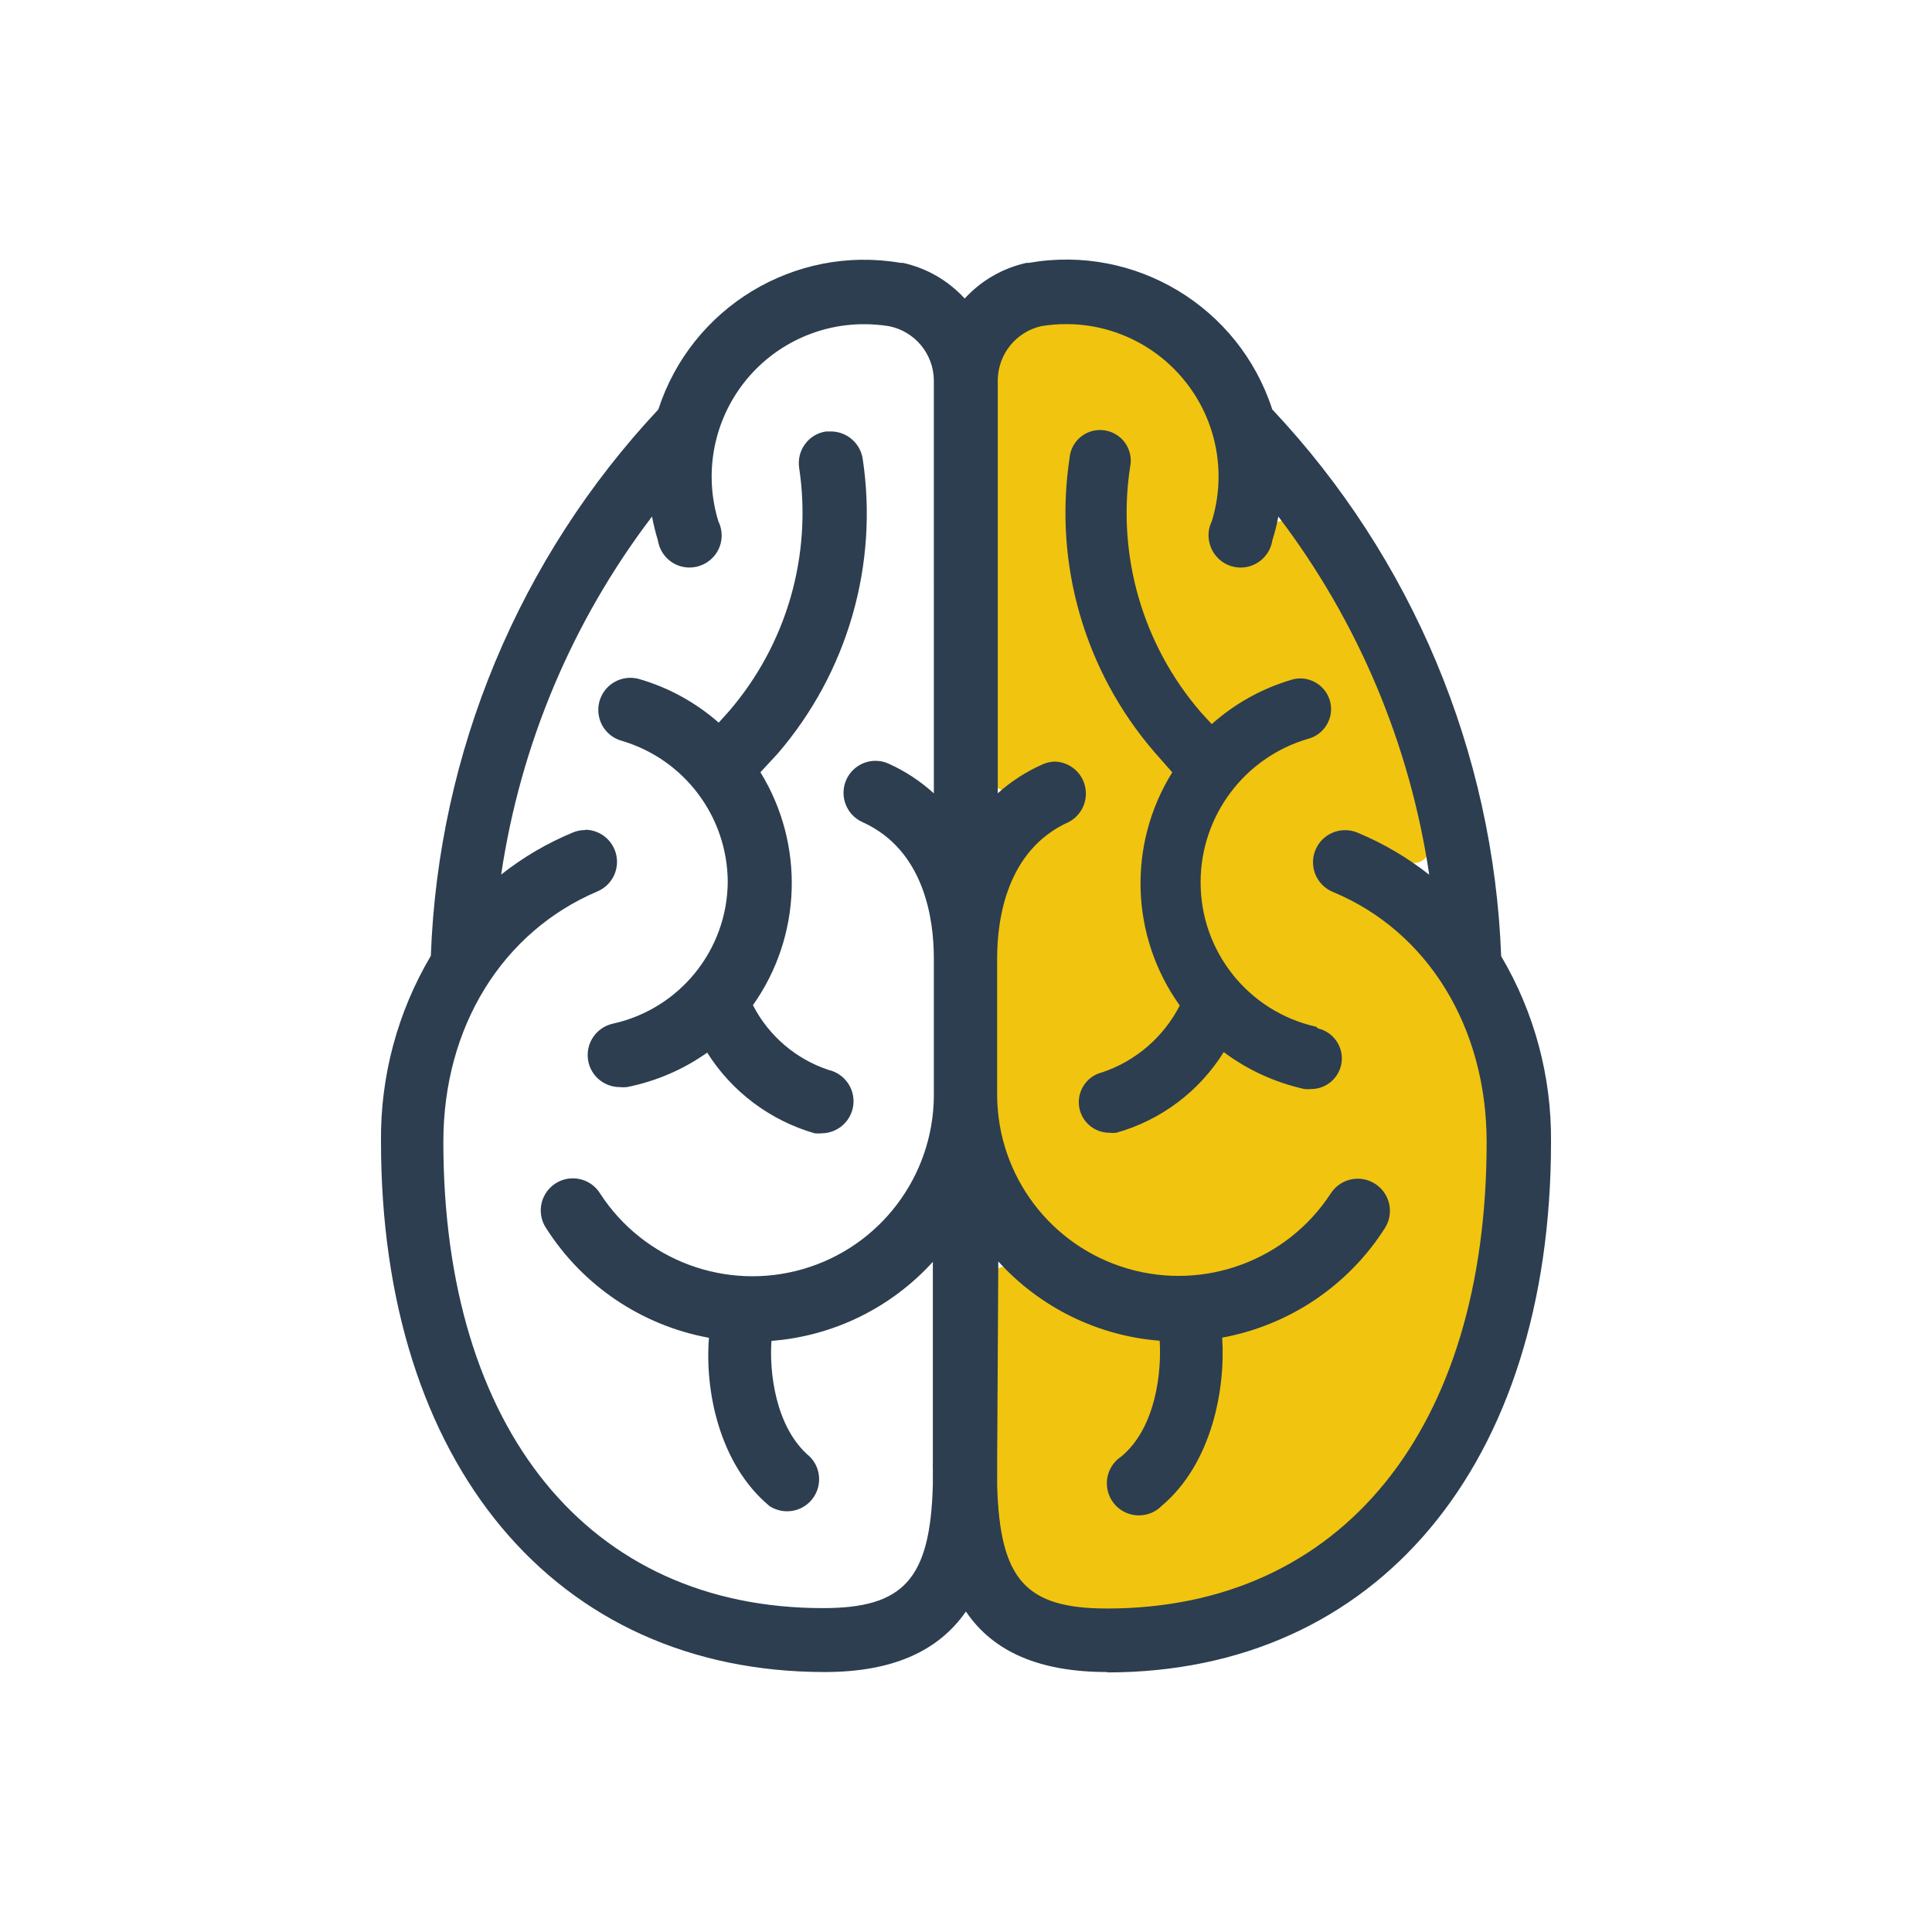
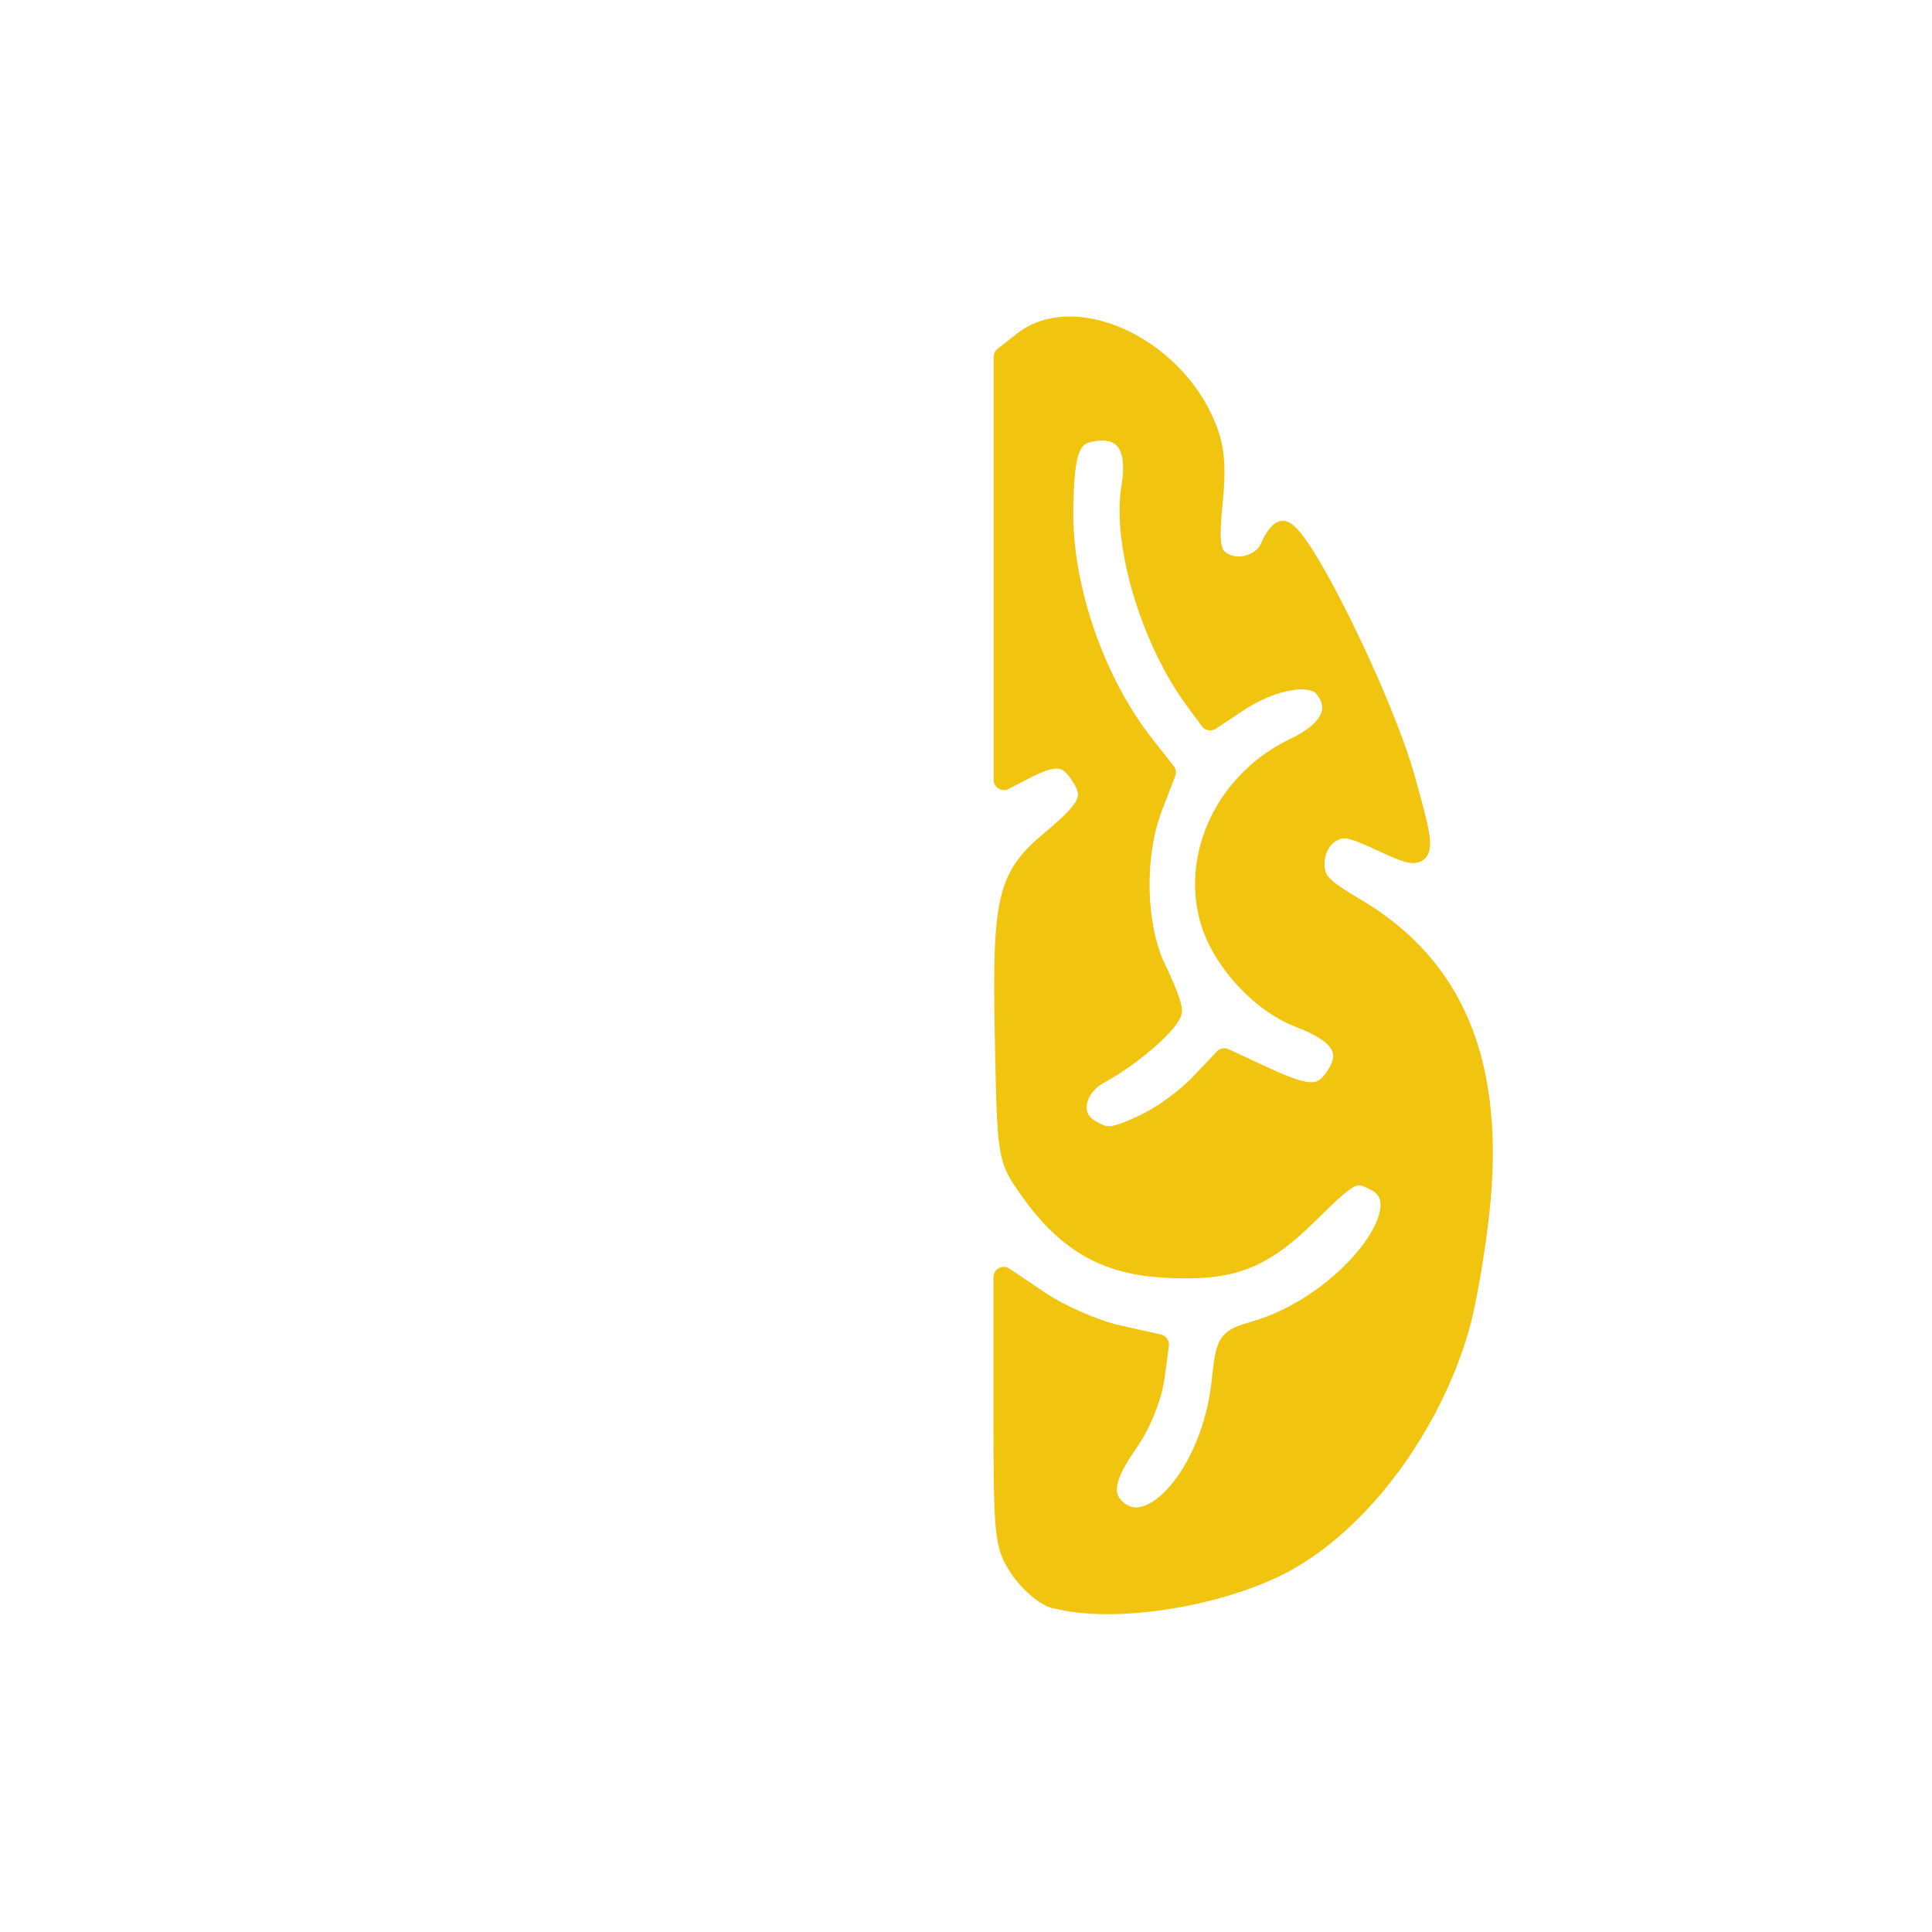
<svg xmlns="http://www.w3.org/2000/svg" width="94.488" height="94.488" viewBox="0 0 25 25">
  <path d="M13.651 20.682c-.129-.036-.331-.208-.449-.383-.203-.301-.214-.407-.214-2.045v-1.728l.472.317c.259.175.711.371 1.003.436l.531.119-.058.431c-.034.251-.176.6-.341.836-.304.433-.351.671-.17.852.461.461 1.253-.462 1.382-1.609.064-.572.065-.572.452-.687 1.141-.336 2.164-1.609 1.556-1.934-.284-.152-.33-.131-.879.41-.617.608-1.005.753-1.872.704-.761-.043-1.267-.337-1.741-1.01-.286-.406-.286-.408-.317-1.934-.037-1.834.025-2.104.598-2.582.507-.424.568-.56.378-.849-.17-.26-.329-.277-.713-.079l-.279.144v-2.736-2.736l.249-.196c.662-.521 1.929.059 2.355 1.077.12.287.142.523.095 1.001-.049.494-.032.65.079.742.206.171.562.087.67-.158.051-.117.123-.213.159-.213.225 0 1.296 2.173 1.586 3.217.293 1.059.289 1.07-.3.797-.428-.199-.52-.212-.685-.102-.116.077-.191.231-.191.392 0 .222.086.316.52.57 1.305.766 1.825 2.044 1.611 3.962-.057.512-.171 1.167-.254 1.457-.368 1.29-1.281 2.519-2.267 3.051-.83.448-2.229.666-2.963.462zm1.18-6.143c.208-.097.521-.325.695-.509l.317-.333.486.226c.613.285.775.285.963-.002.209-.318.064-.551-.472-.755-.524-.2-1.035-.771-1.171-1.307-.216-.851.254-1.776 1.108-2.18.466-.221.605-.511.377-.786-.163-.196-.665-.11-1.123.193l-.352.233-.19-.257c-.574-.777-.949-2.028-.826-2.757.086-.51-.074-.77-.452-.733-.346.034-.423.214-.435 1.021-.016 1.007.405 2.23 1.049 3.047l.279.354-.173.449c-.241.625-.22 1.551.047 2.097.113.231.205.471.205.534 0 .137-.519.592-.931.814-.339.183-.409.568-.132.729.226.132.298.124.732-.077z" fill="#f1c40f" stroke="#f1c40f" stroke-width=".265" stroke-linejoin="round" />
-   <path d="M14.326 21.636c-.874 0-1.475-.261-1.827-.783h0c-.363.522-.963.783-1.827.783-3.489 0-5.742-2.696-5.742-6.864-.009-.845.214-1.676.645-2.404.096-2.635 1.142-5.146 2.944-7.07.429-1.322 1.762-2.13 3.132-1.897h.031c.308.068.588.229.801.462.213-.233.493-.394.801-.462h.031c1.375-.241 2.718.569 3.148 1.897 1.81 1.923 2.863 4.436 2.962 7.075.43.727.653 1.559.645 2.404 0 4.176-2.255 6.864-5.742 6.864m-1.425-2.706c.001.017.001.035 0 .052v.23c.034 1.224.368 1.597 1.422 1.597 3.03 0 4.912-2.312 4.912-6.034 0-1.488-.762-2.73-1.991-3.239-.212-.088-.312-.331-.224-.543s.331-.312.543-.224c.333.138.646.322.929.545-.249-1.685-.921-3.279-1.952-4.635-.02.104-.046.207-.078.308-.025.161-.142.293-.299.337s-.326-.009-.43-.135S15.608 6.893 15.68 6.747c.185-.597.075-1.247-.296-1.75S14.426 4.195 13.801 4.194c-.109-0-.218.008-.326.026-.325.073-.557.359-.564.692h0v5.353c.172-.154.366-.279.577-.373.053-.024.111-.037.17-.037.187.01.345.143.384.327s-.048.37-.215.456c-.804.363-.924 1.261-.924 1.764v.016 1.749.016c.01 1.036.696 1.943 1.69 2.233S16.655 16.31 17.22 15.443c.125-.193.382-.249.575-.124s.249.382.124.575c-.474.743-1.236 1.255-2.104 1.415.044.666-.133 1.629-.783 2.177-.112.113-.278.152-.428.101s-.258-.183-.278-.341.052-.312.184-.399c.452-.376.522-1.109.496-1.498-.801-.063-1.548-.43-2.088-1.026zm-5.335-8.198c.198-.001.369.139.408.334S7.911 11.46 7.728 11.536c-1.227.522-1.991 1.751-1.991 3.239 0 3.722 1.882 6.034 4.912 6.034 1.044 0 1.388-.373 1.422-1.592v-.232c-.001-.016-.001-.031 0-.047v-2.61c-.54.595-1.287.961-2.088 1.023-.029.386.044 1.12.496 1.498.15.151.161.39.027.555S10.134 19.604 9.957 19.488c-.658-.548-.838-1.511-.783-2.177-.869-.159-1.632-.673-2.106-1.417-.084-.125-.094-.286-.025-.42s.204-.221.355-.226.292.071.37.2c.565.867 1.631 1.262 2.625.973S12.073 15.225 12.084 14.19v-1.788c0-.504-.12-1.402-.924-1.764-.209-.094-.302-.339-.209-.548.067-.149.215-.245.378-.245.059-0.0.116.012.17.037.214.096.411.226.585.384V4.92h.018-.018c-.004-.341-.246-.632-.579-.699-.109-.018-.219-.026-.329-.026-.625.001-1.213.299-1.583.802S9.112 6.149 9.296 6.747c.072.147.051.322-.054.447s-.273.178-.43.135S8.538 7.153 8.513 6.992c-.031-.101-.056-.204-.076-.308-1.031 1.355-1.702 2.948-1.952 4.633.283-.224.596-.407.929-.545.05-.021.105-.032.159-.031m9.458 2.545c-.878-.196-1.5-.977-1.495-1.877.003-.855.568-1.607 1.388-1.848.14-.036.25-.145.287-.285s-.006-.289-.112-.388S16.844 8.753 16.706 8.798c-.38.113-.73.308-1.026.572l-.144-.157c-.752-.872-1.086-2.03-.913-3.168.031-.145-.02-.295-.134-.389s-.271-.118-.407-.061-.23.185-.242.333c-.207 1.368.195 2.758 1.099 3.805l.23.261c-.581.933-.543 2.123.097 3.017-.208.407-.567.717-1.0.864-.196.046-.326.231-.304.431s.191.351.393.352c.029.003.059.003.089 0 .578-.162 1.074-.535 1.391-1.044.31.232.666.394 1.044.478.029.003.059.003.089 0 .201-.001.37-.152.393-.352S17.251 13.354 17.056 13.308m-6.42 1.357c-.031.003-.063.003-.094 0-.576-.166-1.071-.537-1.391-1.044-.311.22-.665.372-1.039.446-.031.003-.063.003-.094 0-.211-.001-.388-.159-.411-.369s.114-.403.32-.451c.864-.189 1.483-.95 1.49-1.835-.004-.846-.563-1.589-1.375-1.827-.143-.041-.253-.155-.288-.299s.008-.296.115-.399.261-.141.403-.1c.38.11.731.303 1.028.564l.13-.144c.749-.868 1.081-2.019.911-3.153-.016-.109.011-.22.077-.309S10.581 5.599 10.69 5.583h.063c.204.001.378.15.41.352.207 1.372-.195 2.767-1.101 3.818l-.222.24c.574.934.536 2.12-.097 3.014.204.397.555.697.979.838.206.047.344.242.32.452s-.202.368-.414.368" fill="#2c3e50" />
</svg>